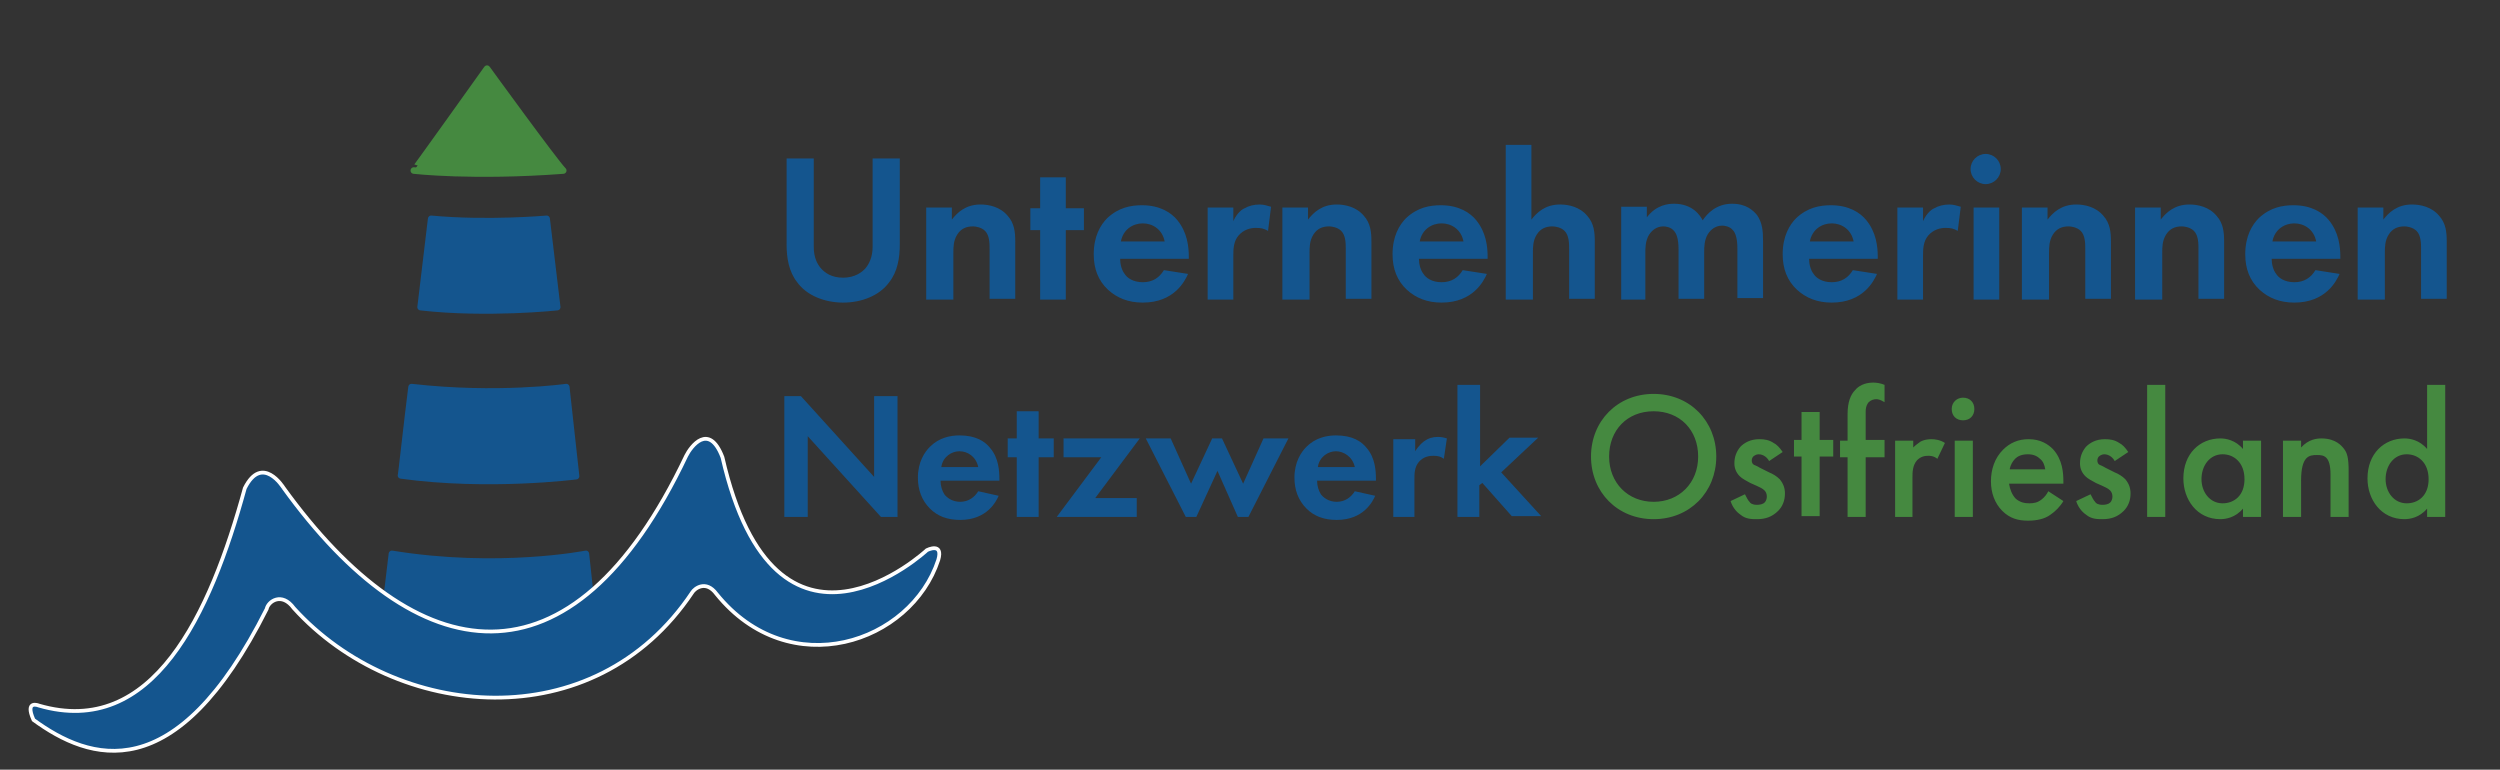
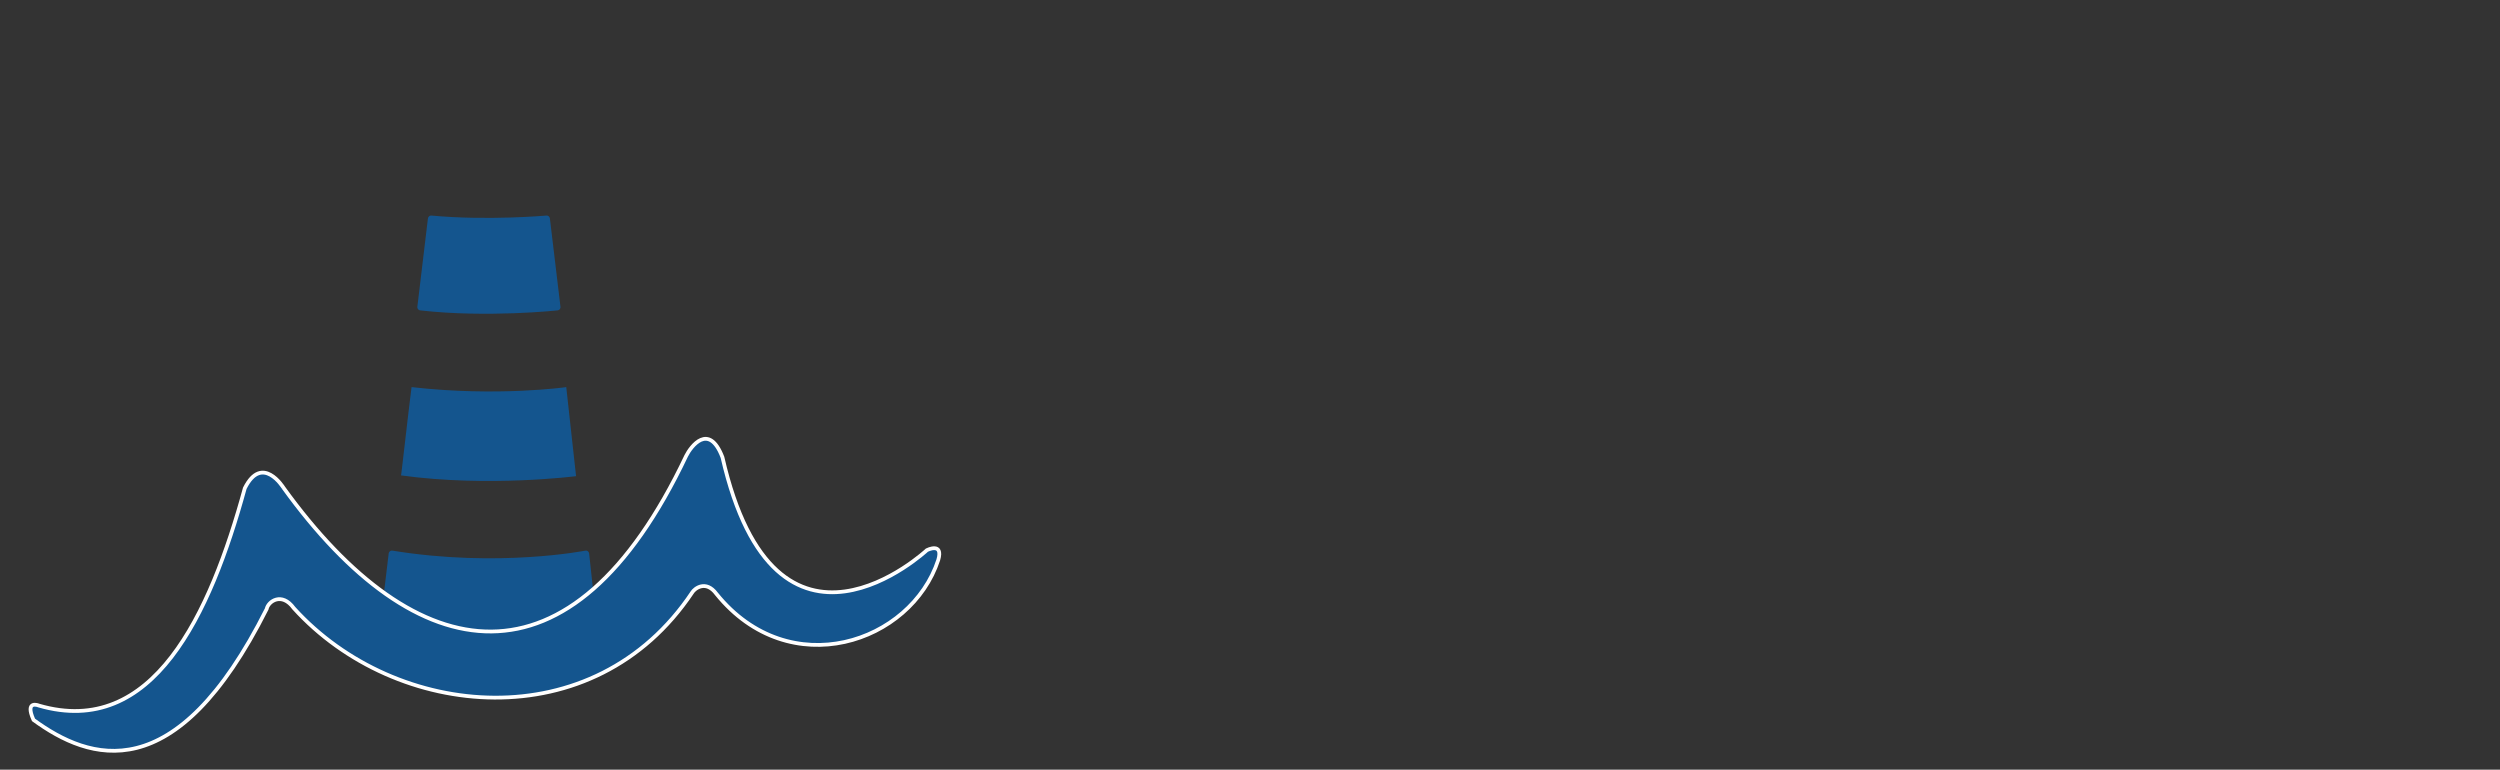
<svg xmlns="http://www.w3.org/2000/svg" id="Ebene_1" version="1.1" viewBox="0 0 331.3 102">
  <rect x="0" y="0" width="331.3" height="102" fill="#333333" stroke="none" />
  <defs>
    <style>
      .st0 {
        stroke: #14558e;
      }

      .st0, .st1, .st2 {
        fill: none;
      }

      .st0, .st2 {
        stroke-linecap: round;
        stroke-linejoin: round;
        stroke-width: .87px;
      }

      .st3 {
        clip-path: url(#clippath-4);
      }

      .st4 {
        stroke: #fff;
        stroke-miterlimit: 10;
        stroke-width: .5px;
      }

      .st4, .st5 {
        fill: #14558e;
      }

      .st6 {
        clip-path: url(#clippath-1);
      }

      .st7 {
        clip-path: url(#clippath-3);
      }

      .st8 {
        fill: #458940;
      }

      .st9 {
        clip-path: url(#clippath-2);
      }

      .st2 {
        stroke: #458940;
      }

      .st10 {
        clip-path: url(#clippath);
      }
    </style>
    <clipPath id="clippath">
      <rect class="st1" x="2.54" y="8.7" width="321.8" height="93.3" />
    </clipPath>
    <clipPath id="clippath-1">
      <rect class="st1" x="2.54" y="8.7" width="321.8" height="93.3" />
    </clipPath>
    <clipPath id="clippath-2">
      <rect class="st1" x="2.54" y="8.7" width="321.8" height="93.3" />
    </clipPath>
    <clipPath id="clippath-3">
      <rect class="st1" x="2.54" y="8.7" width="321.8" height="93.3" />
    </clipPath>
    <clipPath id="clippath-4">
-       <rect class="st1" x="2.54" y="8.7" width="321.8" height="93.3" />
-     </clipPath>
+       </clipPath>
  </defs>
  <g class="st10">
-     <path class="st8" d="M64.54,9.1s9,12.4,10.1,13.5c-12,.9-19.8,0-19.8,0,0,.1,9.7-13.5,9.7-13.5" />
-   </g>
+     </g>
  <g class="st6">
-     <path class="st2" d="M64.54,9.1s9,12.4,10.1,13.5c-12,.9-19.8,0-19.8,0,0,.1,9.7-13.5,9.7-13.5Z" />
-   </g>
+     </g>
  <g class="st9">
    <path class="st5" d="M73.84,40.7s-9.3,1-18.1,0l1.4-11.7c7.5.7,15.3,0,15.3,0l1.4,11.7Z" />
-     <path class="st0" d="M73.84,40.7s-9.3,1-18.1,0l1.4-11.7c7.5.7,15.3,0,15.3,0l1.4,11.7Z" />
+     <path class="st0" d="M73.84,40.7s-9.3,1-18.1,0l1.4-11.7c7.5.7,15.3,0,15.3,0Z" />
    <path class="st5" d="M76.34,63.1s-11.6,1.5-23.2-.1c0,.4.9-7.8,1.4-11.7,11.4,1.3,20.5,0,20.5,0l1.3,11.8Z" />
-     <path class="st0" d="M76.34,63.1s-11.6,1.5-23.2-.1c0,.4.9-7.8,1.4-11.7,11.4,1.3,20.5,0,20.5,0l1.3,11.8Z" />
    <path class="st5" d="M78.94,85.4s-15.7,2.3-28.4-.3c-.1.9.9-7.6,1.4-11.7,14.1,2.3,25.7,0,25.7,0l1.3,12Z" />
    <path class="st0" d="M78.94,85.4s-15.7,2.3-28.4-.3c-.1.9.9-7.6,1.4-11.7,14.1,2.3,25.7,0,25.7,0l1.3,12Z" />
  </g>
  <g class="st7">
    <path class="st4" d="M37.54,64.6c17.6,24.4,38.2,27.9,53.4-4.2.6-1.2,3-4.5,4.8.2,7.1,31,27.1,12.3,27.1,12.3,0,0,2.2-1.1,1.5,1.3-3.6,11-19.7,16.5-29.4,4.5-1.4-1.9-2.9-.7-3.2-.2-13,19.5-39.3,17-52.8,2.1-1.6-2.2-3.4-.9-3.6.1-12.1,24.1-23.5,20.1-30.9,14.7-1.2-2.7.7-1.9.7-1.9,15.1,4.4,22.7-12,27.3-28.8,2.3-4.6,5.1-.1,5.1-.1" />
  </g>
  <g class="st3">
    <path class="st8" d="M219.14,52.2c-4.8,0-8.3,3.6-8.3,8.3s3.5,8.3,8.3,8.3,8.3-3.6,8.3-8.3-3.5-8.3-8.3-8.3M219.14,66.5c-3.4,0-5.9-2.5-5.9-6s2.4-6,5.9-6,5.9,2.5,5.9,6-2.5,6-5.9,6M236.24,59.9c-.4-.6-.8-1-1.2-1.2-.6-.4-1.2-.5-1.9-.5-1.2,0-2,.5-2.5,1-.5.6-.8,1.3-.8,2.2,0,.6.2,1.2.7,1.7.4.4.9.6,1.4.9l.9.4c.4.2.7.3,1,.6.2.2.3.5.3.8s-.1.6-.3.8-.6.3-1,.3c-.6,0-.9-.2-1-.4-.2-.2-.4-.6-.6-1l-1.9.9c.2.7.7,1.4,1.3,1.8.7.6,1.5.6,2.2.6,1.1,0,2-.3,2.8-1.1.6-.6.9-1.4.9-2.3,0-.7-.2-1.3-.7-1.9-.4-.4-.9-.7-1.4-.9l-1.2-.6c-.5-.3-.6-.3-.8-.4s-.3-.3-.3-.6c0-.2.1-.4.2-.5.1-.1.4-.3.7-.3.7,0,1.2.5,1.4.9l1.8-1.2ZM242.94,60.5v-2.2h-1.8v-3.7h-2.4v3.7h-1v2.2h1v7.9h2.4v-7.9h1.8ZM249.74,60.5v-2.2h-2.5v-3.8c0-.7.3-1.1.4-1.2.3-.3.7-.4,1-.4s.6.1,1.1.4v-2.3c-.5-.2-1-.3-1.5-.3-1.2,0-2,.5-2.4,1-.6.6-1,1.6-1,3.2v3.5h-1v2.2h1v7.9h2.4v-7.9h2.5v-.1ZM251.04,68.5h2.4v-5.2c0-.7,0-1.6.6-2.3.5-.5,1-.6,1.5-.6.2,0,.7,0,1.2.4l1-2.1c-.6-.4-1.3-.5-1.8-.5s-1,.1-1.4.3c-.3.2-.7.5-1,.8v-.9h-2.4v10.1h-.1ZM259.04,68.5h2.4v-10.1h-2.4v10.1ZM258.64,54.2c0,.9.6,1.5,1.5,1.5s1.5-.6,1.5-1.5-.6-1.5-1.5-1.5c-.8,0-1.5.6-1.5,1.5M271.44,65.1c-.2.4-.5.8-.9,1.1-.5.4-1,.5-1.6.5s-1.2-.1-1.8-.6c-.5-.5-.8-1.3-.9-2h7.2v-.3c0-1.1-.1-2.9-1.4-4.3-.6-.6-1.6-1.3-3.2-1.3-1.4,0-2.5.5-3.4,1.4-1.1,1.1-1.6,2.6-1.6,4.2,0,1.5.5,2.9,1.5,3.9s2.1,1.3,3.4,1.3c1.1,0,2.2-.2,3-.8.6-.4,1.3-1.1,1.7-1.8l-2-1.3ZM266.34,62.1c.1-.5.4-1,.7-1.3.3-.3.8-.6,1.7-.6.8,0,1.3.3,1.6.6.4.3.6.8.7,1.4h-4.7v-.1ZM282.04,59.9c-.4-.6-.8-1-1.2-1.2-.6-.4-1.2-.5-1.9-.5-1.2,0-2,.5-2.5,1-.5.6-.8,1.3-.8,2.2,0,.6.2,1.2.7,1.7.4.4.9.6,1.4.9l.9.4c.4.2.7.3,1,.6.2.2.3.5.3.8s-.1.6-.3.8c-.2.2-.6.3-1,.3-.6,0-.9-.2-1-.4-.2-.2-.4-.6-.6-1l-1.9.9c.2.7.7,1.4,1.3,1.8.7.6,1.5.6,2.2.6,1.1,0,2-.3,2.8-1.1.6-.6.9-1.4.9-2.3,0-.7-.2-1.3-.7-1.9-.4-.4-.9-.7-1.4-.9l-1.2-.6c-.5-.3-.6-.3-.8-.4s-.3-.3-.3-.6c0-.2.1-.4.2-.5.1-.1.4-.3.7-.3.7,0,1.2.5,1.4.9l1.8-1.2ZM284.54,68.5h2.4v-17.5h-2.4v17.5ZM297.24,59.5c-1-1.2-2.3-1.4-3-1.4-2.7,0-4.9,2-4.9,5.3,0,2.8,1.8,5.4,4.9,5.4.7,0,2-.2,3-1.4v1.1h2.4v-10.1h-2.4v1.1ZM294.54,60.2c1.5,0,2.9,1.1,2.9,3.3s-1.4,3.2-2.9,3.2c-1.7,0-2.8-1.5-2.8-3.2,0-1.8,1.1-3.3,2.8-3.3M302.54,68.5h2.4v-4.8c0-3.3,1.1-3.4,2.1-3.4.9,0,1.8.1,1.8,2.6v5.6h2.4v-6.2c0-1.6-.2-2.3-.6-2.8-.3-.4-1.1-1.4-3-1.4-.6,0-1.7.1-2.7,1.2v-.9h-2.4v10.1ZM321.64,59.5c-1-1.2-2.3-1.4-3-1.4-2.7,0-4.9,2-4.9,5.3,0,2.8,1.8,5.4,4.9,5.4.7,0,2-.2,3-1.4v1.1h2.4v-17.5h-2.4v8.5ZM318.94,60.2c1.5,0,2.9,1.1,2.9,3.3s-1.4,3.2-2.9,3.2c-1.7,0-2.8-1.5-2.8-3.2,0-1.8,1.1-3.3,2.8-3.3" />
    <path class="st5" d="M107.04,68.5v-10.7l9.7,10.7h2.2v-16h-3.1v10.7l-9.7-10.7h-2.2v16h3.1ZM129.64,65.1c-.5.8-1.3,1.4-2.4,1.4s-1.8-.6-2.1-1c-.3-.5-.5-1.1-.5-1.8h7.8v-.2c0-1.1-.1-2.8-1.2-4.1-.7-.9-1.9-1.7-4.1-1.7-1.2,0-2.7.3-3.9,1.5-.7.7-1.6,2-1.6,4.1,0,1.6.5,3,1.6,4.1,1,1,2.3,1.5,4,1.5,3.6,0,4.8-2.5,5.1-3.2l-2.7-.6ZM124.74,61.9c.2-1.4,1.4-2.1,2.4-2.1,1.1,0,2.2.7,2.5,2.1h-4.9ZM139.64,60.6v-2.5h-2v-3.6h-2.9v3.6h-1.2v2.5h1.2v7.9h2.9v-7.9h2ZM151.04,58.1h-10.1v2.5h5l-5.9,7.9h10.6v-2.5h-5.5l5.9-7.9ZM161.34,62.4l2.7,6.1h1.4l5.3-10.4h-3.3l-2.7,6-2.8-6h-1.3l-2.8,6-2.7-6h-3.3l5.3,10.4h1.4l2.8-6.1ZM179.54,65.1c-.5.8-1.3,1.4-2.4,1.4s-1.8-.6-2.1-1c-.3-.5-.5-1.1-.5-1.8h7.8v-.2c0-1.1-.1-2.8-1.2-4.1-.7-.9-1.9-1.7-4.1-1.7-1.2,0-2.7.3-3.9,1.5-.7.7-1.6,2-1.6,4.1,0,1.6.5,3,1.6,4.1,1,1,2.3,1.5,4,1.5,3.6,0,4.8-2.5,5.1-3.2l-2.7-.6ZM174.64,61.9c.2-1.4,1.4-2.1,2.4-2.1s2.2.7,2.5,2.1h-4.9ZM184.54,68.5h2.9v-5c0-.7,0-1.6.6-2.3s1.4-.8,1.9-.8c.6,0,1,.1,1.4.4l.4-2.7c-.3-.1-.7-.2-1.2-.2-.7,0-1.3.2-1.7.5-.2.1-.8.6-1.3,1.4v-1.6h-2.9v10.3h-.1ZM193.14,51v17.5h2.9v-4.2l.4-.3,3.9,4.4h3.9l-5.3-5.8,4.9-4.6h-3.8l-3.9,3.8v-10.8h-3Z" />
    <path class="st5" d="M104.24,21v11.4c0,1.8.3,3.6,1.4,5,1.3,1.8,3.7,2.7,6.1,2.7s4.8-.9,6.1-2.7c1.1-1.4,1.4-3.2,1.4-5v-11.4h-3.6v11.7c0,1.4-.5,2.3-.9,2.8-.5.6-1.5,1.3-3,1.3s-2.4-.6-3-1.3c-.4-.5-.9-1.3-.9-2.8v-11.7h-3.6ZM122.94,39.7h3.4v-6.2c0-.7,0-1.6.5-2.4.5-.8,1.2-1.1,2.1-1.1.3,0,1.1.1,1.6.6.6.6.6,1.7.6,2.4v6.6h3.4v-7.6c0-1.2-.1-2.4-1-3.4-1-1.2-2.5-1.5-3.6-1.5-2,0-3.1,1.1-3.8,2v-1.6h-3.4v12.2h.2ZM143.64,30.5v-2.9h-2.4v-4.1h-3.4v4.1h-1.3v2.9h1.3v9.2h3.4v-9.2h2.4ZM154.24,35.8c-.6,1-1.5,1.6-2.8,1.6s-2.1-.6-2.4-1.1c-.4-.5-.6-1.3-.6-2h9.1v-.3c0-1.3-.2-3.2-1.5-4.8-.8-1-2.3-2-4.7-2-1.5,0-3.1.3-4.6,1.7-.9.9-1.8,2.4-1.8,4.8,0,1.9.6,3.5,1.9,4.7,1.2,1.1,2.7,1.7,4.6,1.7,4.2,0,5.6-2.9,6-3.8l-3.2-.5ZM148.54,32c.3-1.6,1.6-2.4,2.9-2.4s2.6.8,2.9,2.4h-5.8ZM160.04,39.7h3.4v-5.8c0-.8,0-1.9.7-2.7s1.6-1,2.3-1,1.1.1,1.6.4l.4-3.2c-.4-.1-.9-.3-1.5-.3-.8,0-1.5.2-2,.5-.3.1-1,.6-1.5,1.7v-1.8h-3.4v12.2ZM170.14,39.7h3.4v-6.2c0-.7,0-1.6.5-2.4.5-.8,1.2-1.1,2.1-1.1.3,0,1.1.1,1.6.6.6.6.6,1.7.6,2.4v6.6h3.4v-7.6c0-1.2-.1-2.4-1-3.4-1-1.2-2.5-1.5-3.6-1.5-2,0-3.1,1.1-3.8,2v-1.6h-3.4v12.2h.2ZM193.84,35.8c-.6,1-1.5,1.6-2.8,1.6s-2.1-.6-2.4-1.1c-.4-.5-.6-1.3-.6-2h9.1v-.3c0-1.3-.2-3.2-1.5-4.8-.8-1-2.3-2-4.7-2-1.5,0-3.1.3-4.6,1.7-.9.9-1.8,2.4-1.8,4.8,0,1.9.6,3.5,1.9,4.7,1.2,1.1,2.7,1.7,4.6,1.7,4.2,0,5.6-2.9,6-3.8l-3.2-.5ZM188.14,32c.3-1.6,1.6-2.4,2.9-2.4s2.6.8,2.9,2.4h-5.8ZM199.74,39.7h3.4v-6.2c0-.7,0-1.6.5-2.4.5-.8,1.2-1.1,2.1-1.1.3,0,1.1.1,1.6.6.6.6.6,1.7.6,2.4v6.6h3.4v-7.6c0-1.2-.1-2.4-1-3.4-1-1.2-2.5-1.5-3.6-1.5-2,0-3.1,1.1-3.8,2v-9.9h-3.4v20.5h.2ZM214.64,39.7h3.4v-6.2c0-.6,0-1.6.5-2.4.4-.6,1-1.1,1.9-1.1.3,0,1,.1,1.4.6.3.3.6,1,.6,2.4v6.6h3.4v-6.2c0-.6,0-1.6.5-2.4.4-.6,1-1.1,1.9-1.1.3,0,1,.1,1.4.6.3.3.6,1,.6,2.4v6.6h3.4v-7.6c0-1.3-.1-2.4-.8-3.4-.5-.6-1.4-1.5-3.3-1.5-2.1,0-3.3,1.3-3.9,2.2-.3-.6-1.3-2.2-3.8-2.2-.7,0-2.3.1-3.6,1.8v-1.4h-3.4v12.3h-.2ZM245.54,35.8c-.6,1-1.5,1.6-2.8,1.6s-2.1-.6-2.4-1.1c-.4-.5-.6-1.3-.6-2h9.1v-.3c0-1.3-.2-3.2-1.5-4.8-.8-1-2.3-2-4.7-2-1.5,0-3.1.3-4.6,1.7-.9.9-1.8,2.4-1.8,4.8,0,1.9.6,3.5,1.9,4.7,1.2,1.1,2.7,1.7,4.6,1.7,4.2,0,5.6-2.9,6-3.8l-3.2-.5ZM239.84,32c.3-1.6,1.6-2.4,2.9-2.4s2.6.8,2.9,2.4h-5.8ZM251.44,39.7h3.4v-5.8c0-.8,0-1.9.7-2.7s1.6-1,2.3-1,1.1.1,1.6.4l.4-3.2c-.4-.1-.9-.3-1.5-.3-.8,0-1.5.2-2,.5-.3.1-1,.6-1.5,1.7v-1.8h-3.4v12.2ZM261.54,39.7h3.4v-12.2h-3.4v12.2ZM261.14,22.4c0,1.1.9,2,2,2s2-.9,2-2-.9-2-2-2-2,.9-2,2M268.14,39.7h3.4v-6.2c0-.7,0-1.6.5-2.4.5-.8,1.2-1.1,2.1-1.1.3,0,1.1.1,1.6.6.6.6.6,1.7.6,2.4v6.6h3.4v-7.6c0-1.2-.1-2.4-1-3.4-1-1.2-2.5-1.5-3.6-1.5-2,0-3.1,1.1-3.8,2v-1.6h-3.4v12.2h.2ZM283.14,39.7h3.4v-6.2c0-.7,0-1.6.5-2.4.5-.8,1.2-1.1,2.1-1.1.3,0,1.1.1,1.6.6.6.6.6,1.7.6,2.4v6.6h3.4v-7.6c0-1.2-.1-2.4-1-3.4-1-1.2-2.5-1.5-3.6-1.5-2,0-3.1,1.1-3.8,2v-1.6h-3.4v12.2h.2ZM306.84,35.8c-.6,1-1.5,1.6-2.8,1.6s-2.1-.6-2.4-1.1c-.4-.5-.6-1.3-.6-2h9.1v-.3c0-1.3-.2-3.2-1.5-4.8-.8-1-2.3-2-4.7-2-1.5,0-3.1.3-4.6,1.7-.9.9-1.8,2.4-1.8,4.8,0,1.9.6,3.5,1.9,4.7,1.2,1.1,2.7,1.7,4.6,1.7,4.2,0,5.6-2.9,6-3.8l-3.2-.5ZM301.14,32c.3-1.6,1.6-2.4,2.9-2.4s2.6.8,2.9,2.4h-5.8ZM312.64,39.7h3.4v-6.2c0-.7,0-1.6.5-2.4.5-.8,1.2-1.1,2.1-1.1.3,0,1.1.1,1.6.6.6.6.6,1.7.6,2.4v6.6h3.4v-7.6c0-1.2-.1-2.4-1-3.4-1-1.2-2.5-1.5-3.6-1.5-2,0-3.1,1.1-3.8,2v-1.6h-3.4v12.2h.2Z" />
  </g>
</svg>